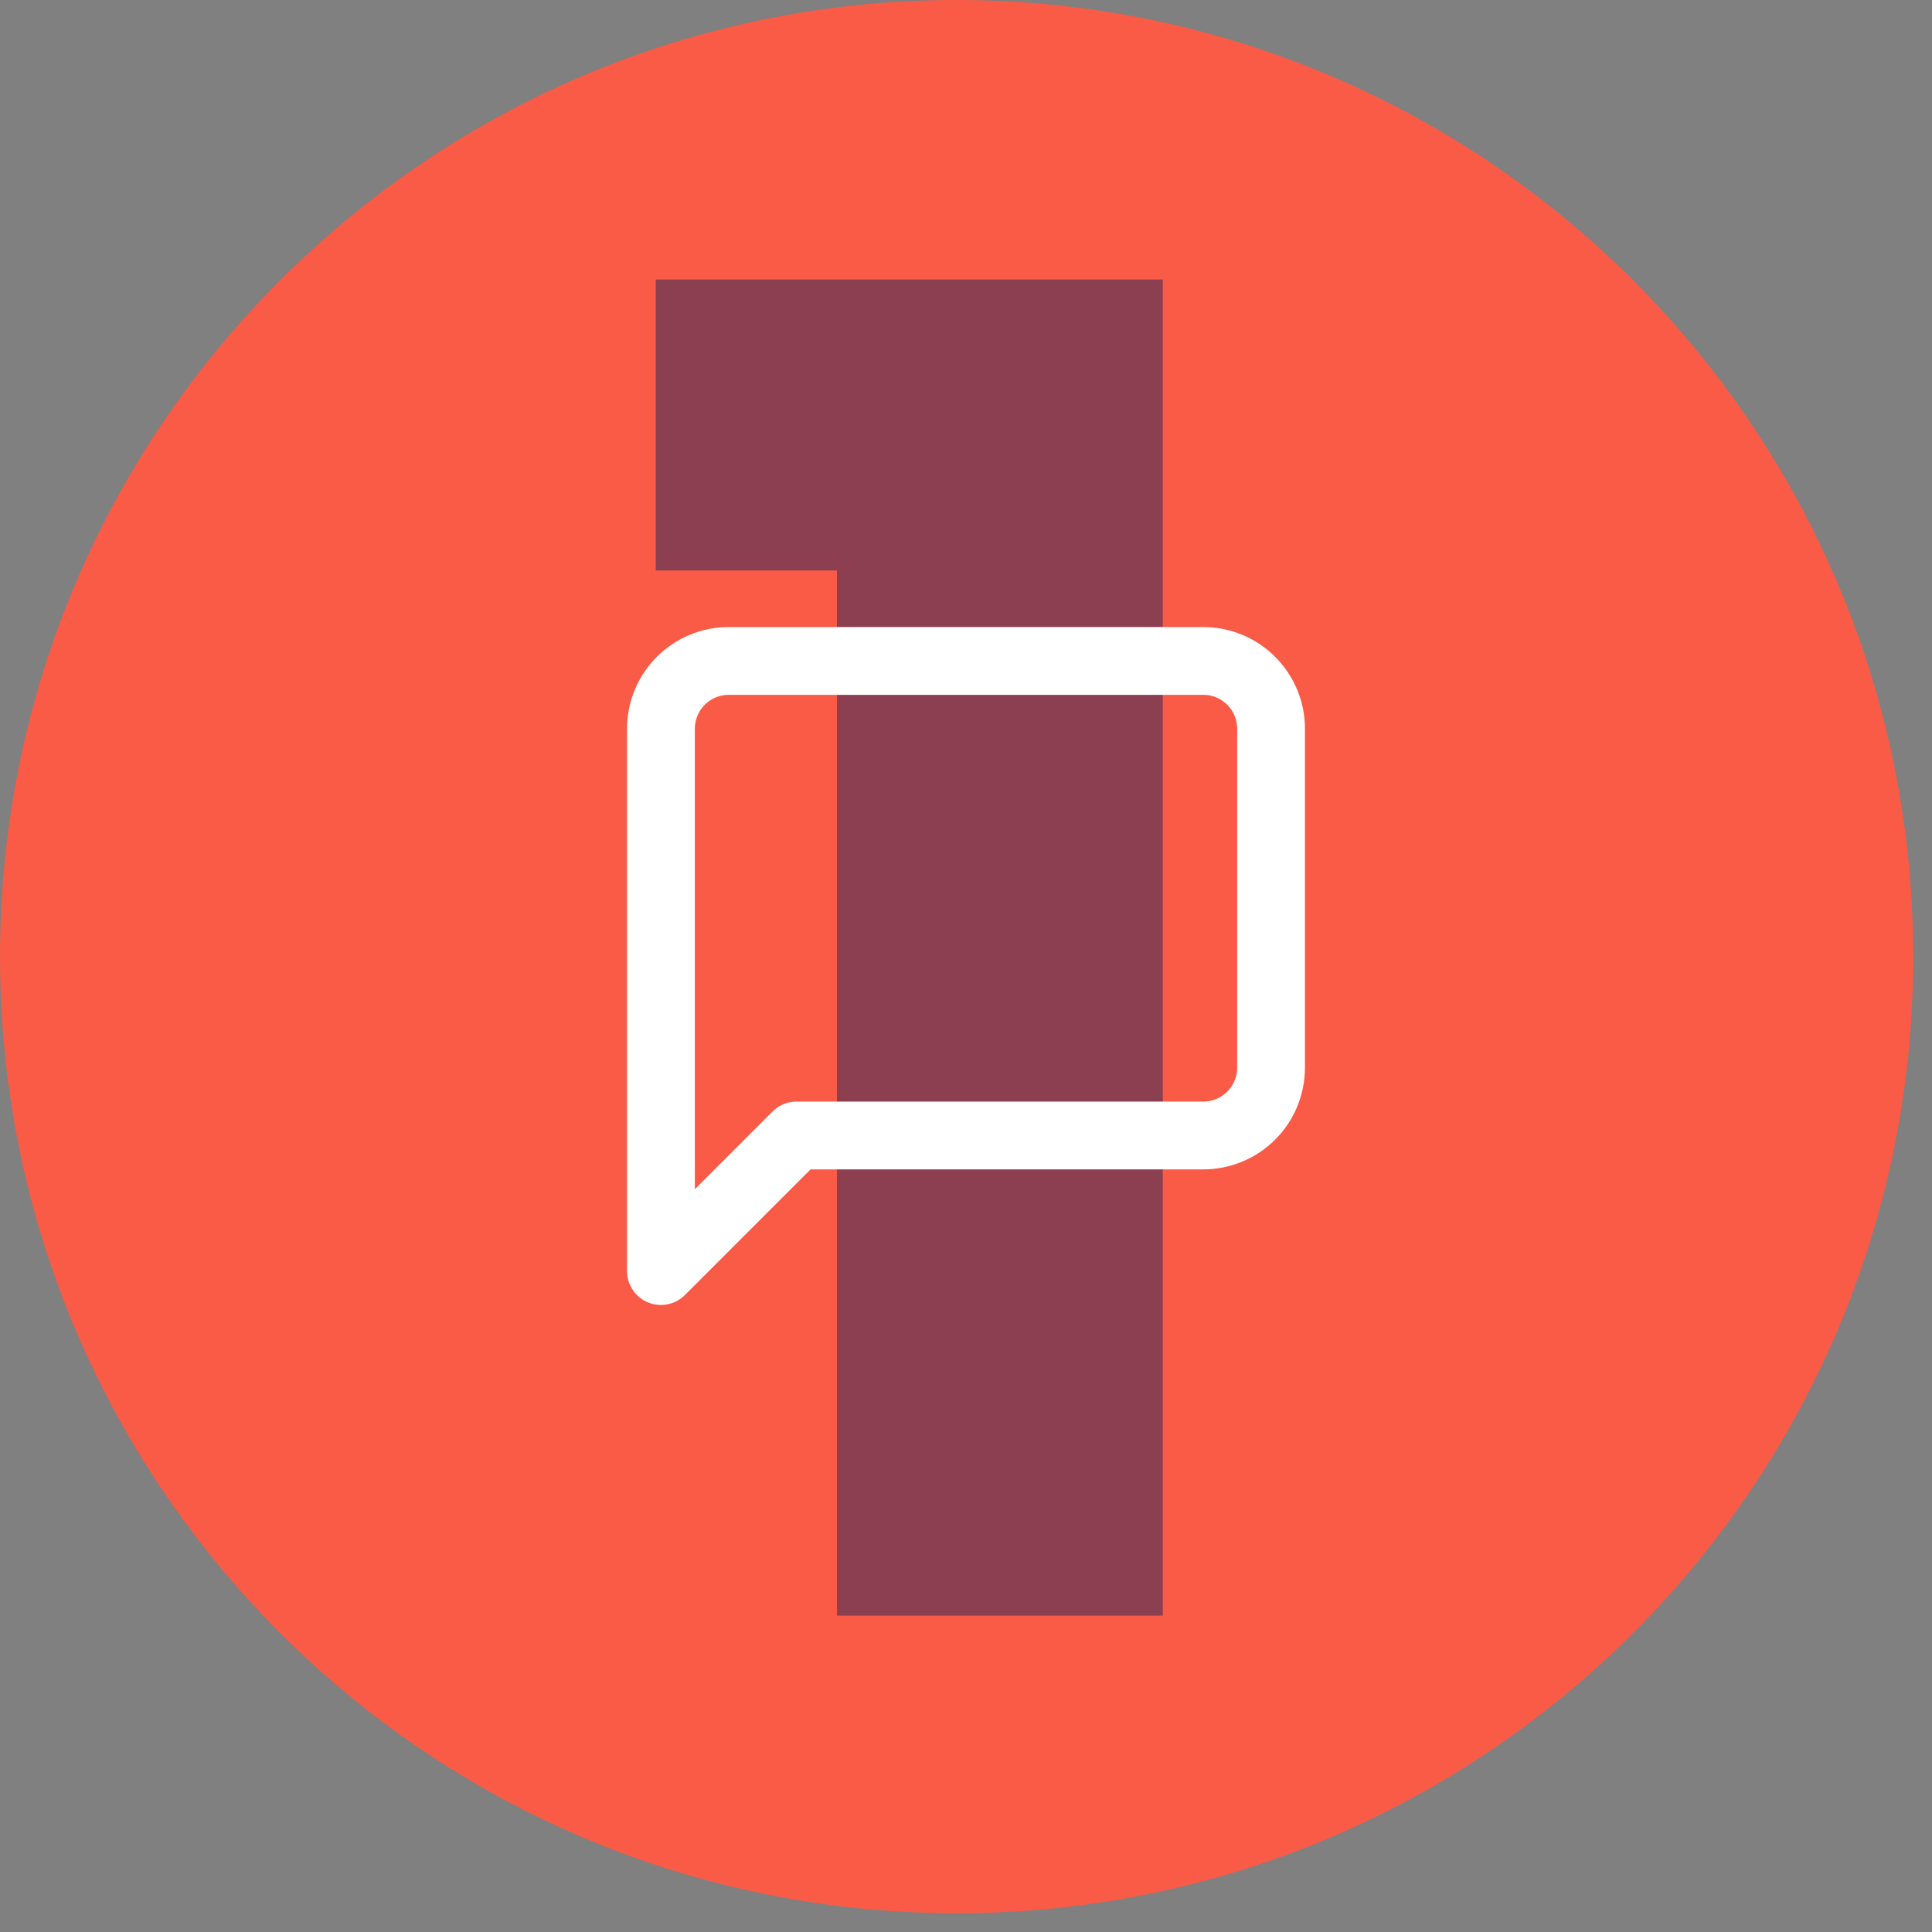
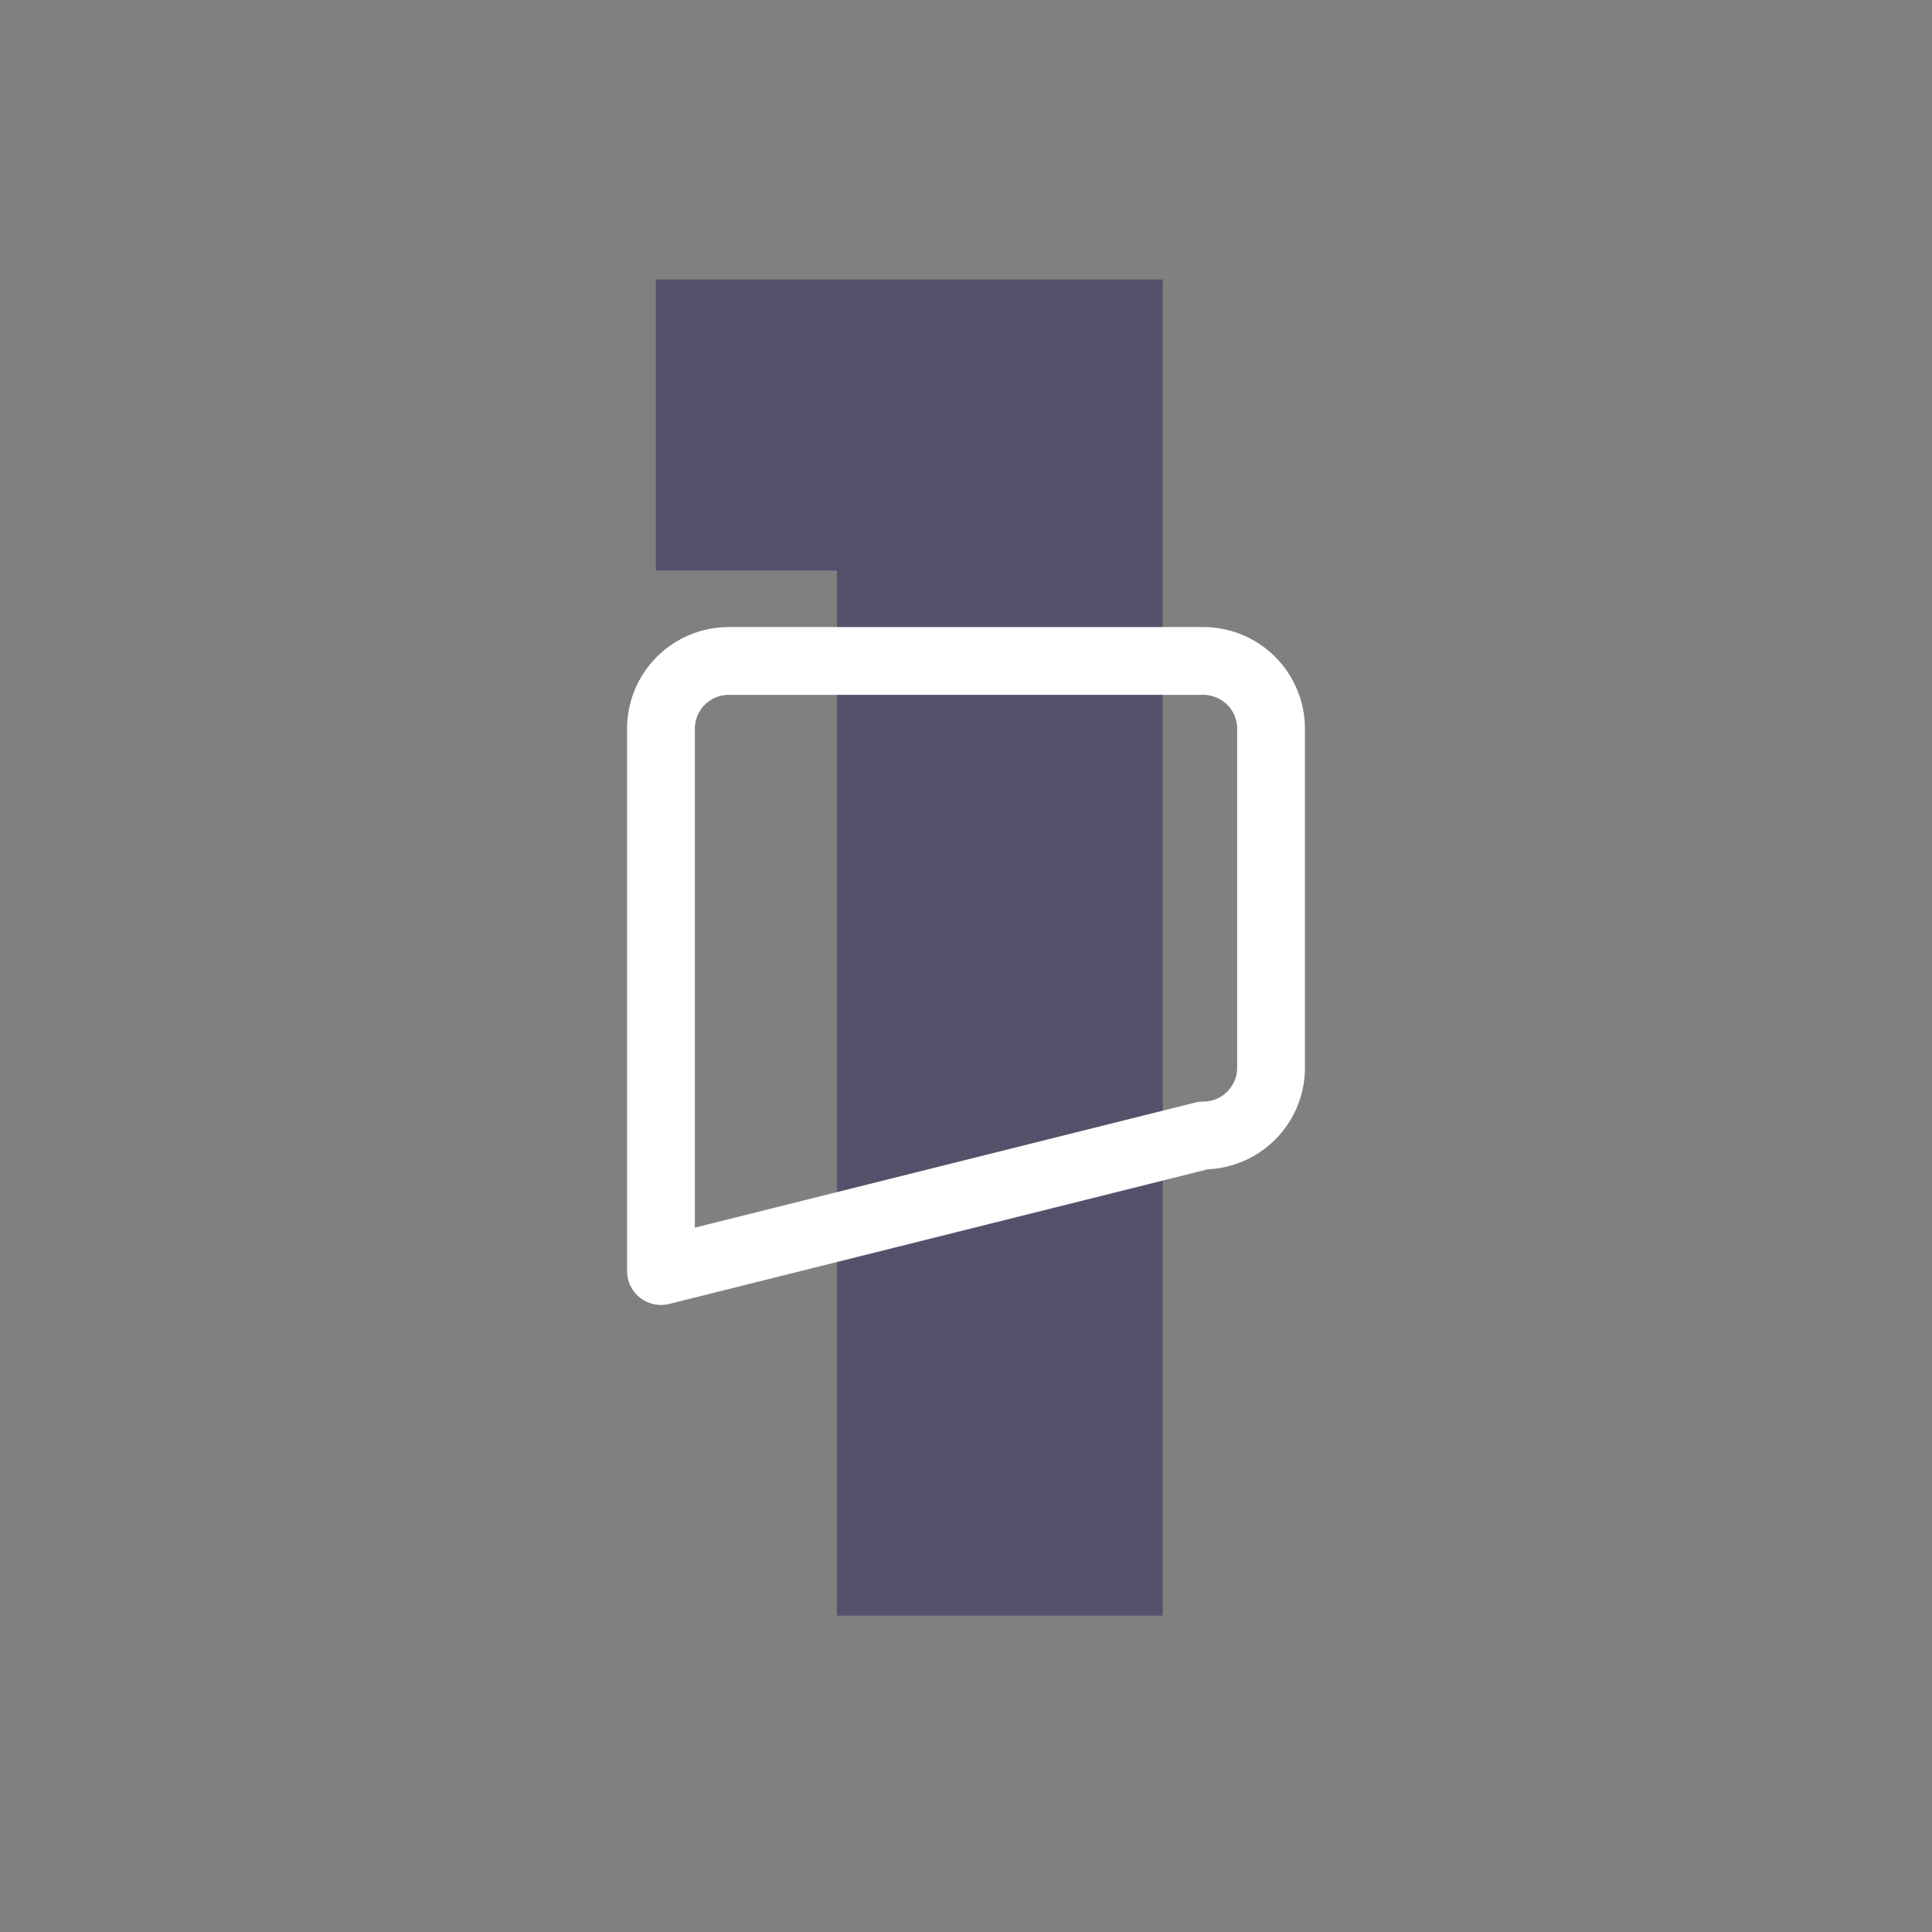
<svg xmlns="http://www.w3.org/2000/svg" width="76" height="76" viewBox="0 0 76 76" fill="none">
  <rect x="0" y="0" width="76" height="76" fill="#808080" stroke="none" />
-   <path d="M0 37.631C0 16.848 16.848 0 37.631 0C58.414 0 75.262 16.848 75.262 37.631C75.262 58.414 58.414 75.262 37.631 75.262C16.848 75.262 0 58.414 0 37.631Z" fill="#F95B46" />
  <path d="M25.796 22.443V10.995H45.74V63.555H32.924V22.443H25.796Z" fill="#332959" fill-opacity="0.55" />
-   <path d="M50 42C50 42.707 49.719 43.386 49.219 43.886C48.719 44.386 48.041 44.667 47.333 44.667H31.333L26 50V28.667C26 27.959 26.281 27.281 26.781 26.781C27.281 26.281 27.959 26 28.667 26H47.333C48.041 26 48.719 26.281 49.219 26.781C49.719 27.281 50 27.959 50 28.667V42Z" stroke="white" stroke-width="2.667" stroke-linecap="round" stroke-linejoin="round" />
+   <path d="M50 42C50 42.707 49.719 43.386 49.219 43.886C48.719 44.386 48.041 44.667 47.333 44.667L26 50V28.667C26 27.959 26.281 27.281 26.781 26.781C27.281 26.281 27.959 26 28.667 26H47.333C48.041 26 48.719 26.281 49.219 26.781C49.719 27.281 50 27.959 50 28.667V42Z" stroke="white" stroke-width="2.667" stroke-linecap="round" stroke-linejoin="round" />
</svg>